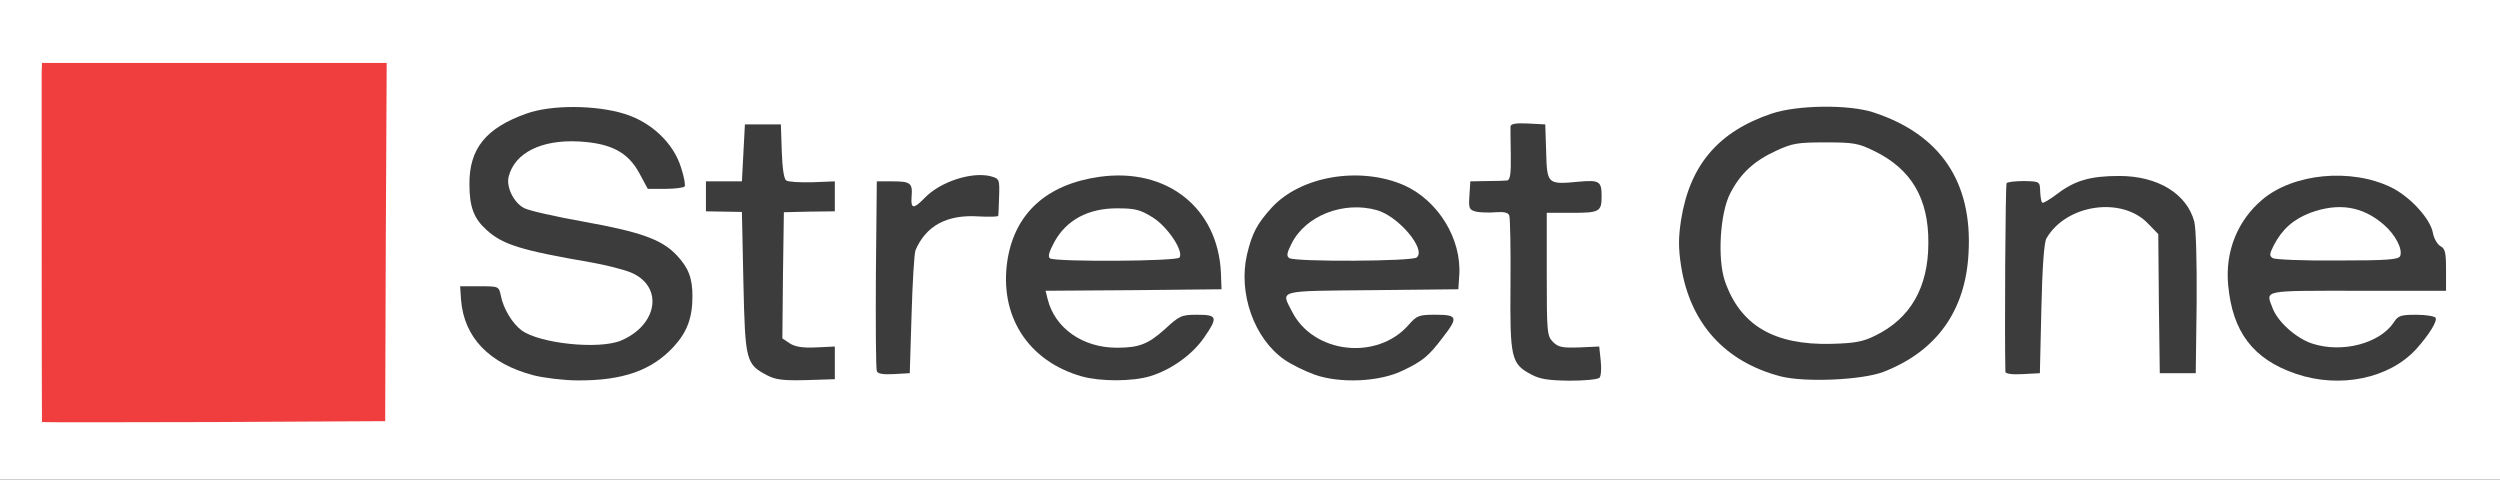
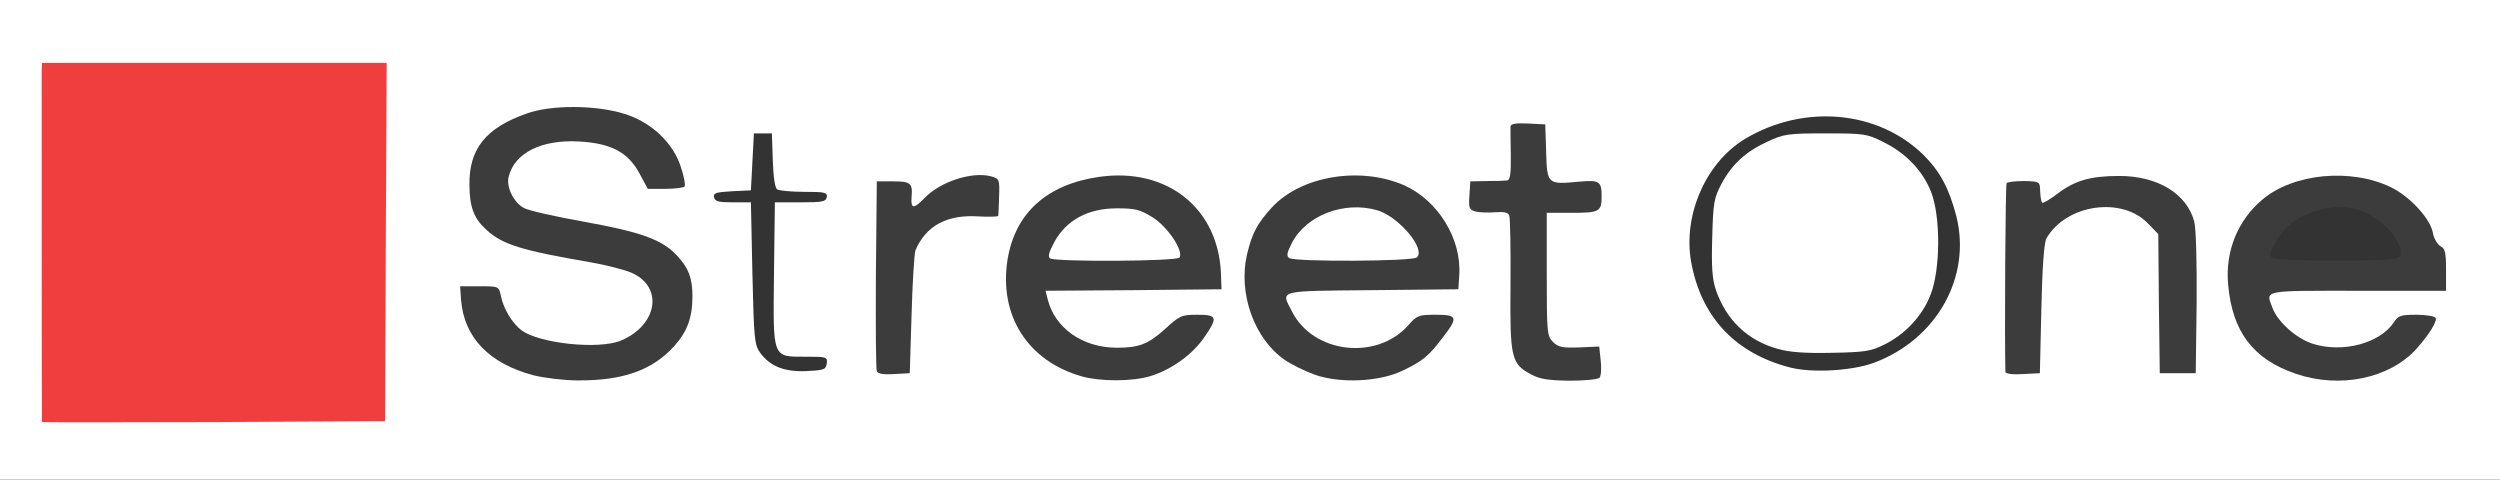
<svg xmlns="http://www.w3.org/2000/svg" version="1.0" width="417px" height="80px" viewBox="0 0 417 80" preserveAspectRatio="xMidYMid meet">
  <rect x="0" y="0" width="417" height="80" fill="#333333" stroke="none" />
  <g fill="#ffffff">
    <path d="M0 40 l0 -40 208.50 0 208.50 0 0 40 0 40 -208.50 0 -208.50 0 0 -40z m62.80 0.40 l0.10 -28.40 -27.20 0 -27.20 0 0 28.50 0 28.50 27.15 -0.10 27.10 -0.15 0.05 -28.35z m38.80 21.05 c7.65 -1.65 13.20 -7.75 12.15 -13.30 -0.45 -2.35 -3.50 -5.60 -6.60 -6.95 -1.40 -0.65 -6.40 -1.85 -11.15 -2.70 -4.75 -0.85 -9.25 -1.85 -10.10 -2.30 -2 -1.05 -3.10 -3.75 -2.75 -6.85 0.40 -3.35 1.80 -5.10 5.25 -6.35 2.40 -0.95 3.65 -1.05 8.10 -0.90 6.90 0.20 9.55 1.40 11.65 5.30 1.10 2.05 1.70 2.60 2.65 2.60 1.40 0 1.50 -0.50 0.40 -2.80 -4.60 -9.70 -24.45 -10.35 -29.95 -0.95 -2.20 3.70 -1.65 7.85 1.35 10.55 2.70 2.50 5.80 3.45 17.40 5.45 8.25 1.40 10.50 3.10 10.50 7.90 0 3.10 -0.80 5.10 -2.65 6.45 -2.80 2.05 -4.20 2.40 -10 2.40 -6 0 -10.20 -0.85 -12.35 -2.40 -1.55 -1.15 -3.50 -4.45 -3.50 -5.95 0 -1 -0.25 -1.15 -1.75 -1.15 -0.95 0 -1.75 0.25 -1.75 0.50 0 1 1.55 4.20 2.80 5.85 3.50 4.60 12.85 7.15 20.30 5.60z m36.30 -0.80 c0.15 -1.10 0 -1.15 -3.30 -1.15 -5.85 0 -5.65 0.50 -5.50 -13.75 l0.15 -12 4.25 0 c3.60 0 4.25 -0.10 4.40 -0.85 0.15 -0.80 -0.30 -0.90 -3.75 -0.90 -2.15 0 -4.15 -0.20 -4.50 -0.40 -0.40 -0.25 -0.65 -2.05 -0.75 -4.85 l-0.15 -4.50 -1.50 0 -1.50 0 -0.25 4.75 -0.25 4.75 -3.15 0.15 c-2.65 0.15 -3.15 0.30 -3 1 0.15 0.70 0.75 0.85 3.15 0.85 l3 0 0.25 11.85 c0.25 10.95 0.35 11.95 1.30 13.25 1.65 2.25 4 3.20 7.70 3.05 2.95 -0.15 3.25 -0.25 3.40 -1.25z m54.80 -0.30 c3.20 -1.50 8 -6 6.60 -6.25 -0.45 -0.10 -2 0.90 -3.55 2.30 -1.50 1.40 -3.35 2.60 -4.30 2.80 -2.45 0.50 -8.30 0.35 -10.65 -0.25 -4.30 -1.10 -7.80 -5.50 -7.80 -9.85 l0 -2.10 14.50 0 14.50 0 0 -1.40 c0 -0.75 -0.45 -2.80 -1.05 -4.50 -1.20 -3.65 -3.75 -6.45 -7.55 -8.45 -2.30 -1.20 -3.20 -1.40 -7.15 -1.40 -3.90 0 -4.90 0.20 -7.50 1.40 -3.65 1.70 -5.90 3.80 -7.65 7.10 -1.85 3.50 -1.90 9.35 -0.15 12.90 3.80 7.80 13.85 11.30 21.75 7.70z m39.95 -0.10 c2.45 -1.15 6.85 -4.90 6.85 -5.85 0 -0.95 -1.65 -0.25 -3.05 1.30 -2.45 2.80 -5.10 3.80 -10 3.80 -5.15 0 -7.15 -0.55 -9.60 -2.55 -2.45 -2 -3.85 -4.80 -3.85 -7.70 l0 -2.25 14.25 0 c16.10 0 15.35 0.20 14.25 -3.90 -1.40 -5.30 -4.95 -9.25 -9.95 -11.15 -3.75 -1.40 -9.10 -1.15 -13.05 0.65 -6.30 2.85 -10.35 10.15 -8.95 16.10 1.50 6.35 4.85 10 11.30 12.30 3.75 1.30 8 1.05 11.80 -0.75z m32.75 0.40 c0.15 -1.10 0 -1.15 -3.35 -1.15 -5.70 0 -5.55 0.35 -5.55 -13.75 l0 -11.70 4.35 -0.15 c3.70 -0.15 4.40 -0.30 4.55 -1 0.15 -0.80 -0.30 -0.90 -3.75 -0.90 -2.15 0 -4.15 -0.20 -4.50 -0.40 -0.40 -0.25 -0.65 -2.05 -0.75 -4.85 -0.15 -4.50 -0.15 -4.50 -1.50 -4.65 l-1.40 -0.15 0 4.70 c0 5.40 0.05 5.35 -4.30 5.35 -1.95 0 -2.70 0.20 -2.70 0.70 0 1 1.20 1.30 3.80 0.95 1.70 -0.20 2.40 -0.10 2.75 0.40 0.25 0.40 0.45 5.70 0.45 11.85 0 12.55 0.20 13.35 3.40 15.10 1.40 0.75 2.65 0.95 5.10 0.85 2.95 -0.10 3.25 -0.20 3.40 -1.20z m47.20 -0.15 c10.45 -3.90 16.30 -14.35 13.70 -24.50 -1.20 -4.60 -2.70 -7.40 -5.45 -10.15 -7.60 -7.45 -19.95 -8.55 -29.75 -2.70 -6.75 4.05 -10.60 13.20 -8.90 21.15 1.80 8.85 7.45 14.70 16.40 17 3.70 0.95 10.40 0.55 14 -0.80z m81.70 0.65 c3.25 -1.10 5.65 -2.60 7.70 -4.95 1.50 -1.70 1.60 -1.95 0.75 -2.15 -0.60 -0.10 -1.30 0.35 -1.90 1.20 -0.55 0.70 -1.90 1.90 -3.05 2.65 -1.75 1.10 -2.75 1.35 -6.60 1.50 -5.70 0.25 -8.75 -0.60 -11.35 -3.30 -2.15 -2.20 -2.85 -3.90 -2.85 -6.90 l0 -2.20 14.75 0 14.75 0 0 -2 c0 -1.40 -0.25 -2.10 -0.95 -2.45 -0.50 -0.30 -1.10 -1.35 -1.30 -2.35 -0.50 -2.70 -4.70 -6.75 -8.50 -8.15 -2.45 -0.95 -3.70 -1.10 -6.75 -0.95 -7.75 0.45 -13.35 4.75 -15.30 11.80 -0.80 2.85 -0.80 3.30 0 6.45 1.40 5.85 5.10 9.75 10.95 11.60 3.85 1.25 6.45 1.30 9.65 0.20z m-243.75 -10.15 c0.25 -10.20 0.35 -10.75 2.30 -13.35 l1.20 -1.65 -1.75 0 c-1.75 0 -1.80 -0.05 -1.80 -2 0 -1.90 -0.10 -2 -1.50 -2 l-1.50 0 0 14.15 c0 7.80 0.15 14.35 0.35 14.55 0.20 0.20 0.80 0.30 1.40 0.20 0.95 -0.15 1 -0.55 1.30 -9.90z m188.45 -1 c0.25 -10.85 0.35 -11.35 2.15 -13.35 l1 -1.15 -1.50 0 c-1.55 0 -2.15 -0.70 -2.15 -2.55 0 -0.70 -0.35 -0.95 -1.25 -0.95 l-1.25 0 0 14.55 0 14.50 1.40 -0.15 1.35 -0.15 0.25 -10.75z m25.90 0.60 c0.05 -6.05 -0.10 -10.95 -0.40 -12.15 -0.75 -2.70 -3 -5.10 -6.10 -6.45 -3.45 -1.45 -8.70 -1.25 -11.80 0.50 -2.30 1.30 -2.50 1.80 -0.40 1 1.80 -0.65 7.55 -0.65 10.05 0.05 1.10 0.30 2.70 1.30 3.60 2.30 l1.65 1.70 0 11.40 c0 6.25 0.15 11.55 0.35 11.75 0.20 0.20 0.95 0.30 1.65 0.20 l1.25 -0.15 0.15 -10.15z m-203.40 -16.10 l3.50 0 0 -1.75 c0 -1.65 -0.10 -1.75 -1.75 -1.75 -2.25 0 -5.70 1.60 -7.55 3.55 l-1.45 1.50 1.85 -0.80 c1.10 -0.45 3.35 -0.75 5.40 -0.75z" />
    <path d="M173.65 44.65 c-1.05 -0.40 -0.70 -3.25 0.75 -5.85 1 -1.85 2.05 -2.85 4.10 -4 2.55 -1.45 3.10 -1.55 7.75 -1.55 4.55 0 5.20 0.10 7.35 1.35 3.05 1.85 4.60 4.40 4.65 7.65 l0 2.50 -12 0.10 c-6.60 0.05 -12.30 -0.05 -12.60 -0.20z" />
    <path d="M213.65 44.65 c-0.95 -0.35 -0.75 -3.45 0.35 -5.65 1.95 -3.80 6.45 -6 12.20 -6 4.05 0 6.45 0.75 8.60 2.60 3.05 2.70 4.65 7.25 3.10 8.80 -0.45 0.45 -3.80 0.60 -12.10 0.55 -6.35 0 -11.85 -0.15 -12.15 -0.30z" />
    <path d="M296.55 58.20 c-5.05 -1.40 -8.60 -4.80 -10.35 -9.85 -0.60 -1.85 -0.75 -3.80 -0.60 -8.75 0.15 -5.70 0.30 -6.60 1.50 -8.85 1.75 -3.30 4 -5.40 7.65 -7.10 2.80 -1.30 3.40 -1.40 9.75 -1.40 6.40 0 6.90 0.05 9.65 1.45 3.70 1.80 6.55 4.75 7.95 8.30 1.60 4.05 1.60 12.95 -0.10 17.20 -1.35 3.50 -4.25 6.60 -7.75 8.30 -2.20 1.10 -3.25 1.25 -8.75 1.35 -4.35 0.10 -7.05 -0.10 -8.95 -0.65z" />
-     <path d="M377.65 44.65 c-0.90 -0.35 -0.80 -3.40 0.15 -5.30 2.15 -4.25 6.25 -6.35 12.45 -6.35 4.45 0 7.40 1.15 9.75 3.80 1.70 2 2.15 3.25 1.90 6 l-0.15 1.95 -11.75 0.10 c-6.45 0.05 -12.05 -0.05 -12.35 -0.20z" />
  </g>
  <g fill="#3c3c3d">
    <path d="M89 62.60 c-7.40 -1.95 -11.60 -6.30 -12.10 -12.60 l-0.15 -2.25 3.25 0 c3.20 0 3.20 0 3.55 1.60 0.40 2.10 1.90 4.60 3.45 5.75 3 2.20 12.90 3.25 16.60 1.70 6.10 -2.60 7.10 -8.95 1.75 -11.30 -1.15 -0.50 -4.25 -1.30 -6.85 -1.75 -11.60 -2 -14.70 -2.95 -17.40 -5.45 -2.05 -1.85 -2.80 -3.80 -2.80 -7.55 -0.05 -5.95 2.75 -9.40 9.50 -11.80 4.15 -1.50 11.60 -1.45 16.40 0.05 4.50 1.40 8.15 4.90 9.40 8.95 0.50 1.50 0.75 2.90 0.60 3.15 -0.15 0.20 -1.60 0.40 -3.20 0.40 l-2.95 0 -1.40 -2.60 c-1.90 -3.50 -4.70 -5 -10.05 -5.30 -6.30 -0.35 -10.75 1.90 -11.75 5.85 -0.45 1.75 0.85 4.35 2.55 5.25 0.85 0.45 5.35 1.45 10.10 2.30 9.40 1.70 12.90 2.95 15.35 5.55 2 2.10 2.65 3.85 2.65 6.85 0 3.65 -0.90 6 -3.15 8.45 -3.65 3.95 -8.50 5.65 -16 5.60 -2.25 0 -5.55 -0.40 -7.35 -0.85z" />
-     <path d="M128.05 62.65 c-3.65 -1.90 -3.75 -2.35 -4.05 -15.50 l-0.25 -11.80 -3 -0.05 -3 -0.05 0 -2.50 0 -2.50 3 0 3 0 0.25 -4.75 0.25 -4.75 3 0 3 0 0.15 4.50 c0.10 2.80 0.35 4.60 0.75 4.85 0.35 0.25 2.30 0.35 4.35 0.30 l3.75 -0.15 0 2.50 0 2.50 -4.25 0.05 -4.25 0.10 -0.15 10.50 -0.10 10.55 1.20 0.80 c0.90 0.60 2.15 0.80 4.40 0.70 l3.15 -0.15 0 2.75 0 2.70 -4.75 0.15 c-3.75 0.10 -5.10 -0.05 -6.45 -0.75z" />
    <path d="M180.50 62.80 c-9.05 -2.55 -13.90 -10.15 -12.45 -19.45 1.25 -7.80 6.55 -12.60 15.30 -13.85 11.25 -1.60 19.80 5.15 20.30 16 l0.10 2.75 -14.70 0.15 -14.65 0.10 0.35 1.40 c1.20 4.85 5.85 8.10 11.55 8.10 3.70 0 5.20 -0.60 7.95 -3.05 2.50 -2.30 2.80 -2.45 5.45 -2.45 3.35 0 3.50 0.40 1.15 3.80 -2 2.90 -5.55 5.40 -9 6.45 -3 0.90 -8.20 0.90 -11.35 0.05z m16.25 -19.85 c0.70 -1.10 -2 -5.15 -4.50 -6.70 -2.10 -1.30 -2.90 -1.50 -5.95 -1.50 -4.80 0 -8.40 1.95 -10.40 5.55 -0.95 1.75 -1.15 2.55 -0.75 2.80 0.95 0.60 21.25 0.50 21.60 -0.15z" />
    <path d="M219.30 62.50 c-1.65 -0.60 -3.90 -1.70 -5.05 -2.50 -5.05 -3.50 -7.75 -11.10 -6.25 -17.55 0.85 -3.55 1.65 -5.10 4.15 -7.85 4.85 -5.25 14.70 -6.90 22.05 -3.70 5.70 2.55 9.65 9 9.20 15.10 l-0.15 2.25 -14.35 0.15 c-16.05 0.15 -15.25 -0.05 -13.40 3.55 3.55 7.05 14.20 8.25 19.45 2.25 1.40 -1.60 1.75 -1.70 4.55 -1.70 3.65 0 3.75 0.45 1.15 3.80 -2.35 3.10 -3.30 3.90 -6.65 5.50 -3.85 1.90 -10.45 2.20 -14.70 0.70z m17 -19.55 c1.65 -1.35 -3.05 -6.90 -6.65 -7.90 -5.55 -1.55 -11.85 0.90 -14.20 5.55 -0.80 1.60 -0.90 2.10 -0.40 2.45 1.05 0.65 20.45 0.55 21.25 -0.10z" />
    <path d="M255.40 62.45 c-3.35 -1.75 -3.55 -2.75 -3.45 -14.95 0.05 -5.95 -0.05 -11.10 -0.20 -11.55 -0.20 -0.50 -0.85 -0.65 -2.25 -0.55 -1.10 0.10 -2.60 0.05 -3.30 -0.10 -1.15 -0.30 -1.25 -0.55 -1.10 -2.70 l0.15 -2.35 2.75 -0.05 c1.50 0 3.05 -0.05 3.40 -0.10 0.50 -0.10 0.65 -1.15 0.60 -4.25 -0.05 -2.25 -0.05 -4.40 -0.05 -4.75 0.05 -0.45 0.85 -0.60 2.95 -0.50 l2.85 0.15 0.15 4.60 c0.15 5.40 0.20 5.45 5.50 4.95 3.40 -0.30 3.75 -0.05 3.75 2.45 0 2.55 -0.35 2.75 -4.95 2.75 l-4.20 0 0 10.25 c0 9.70 0.05 10.30 1.05 11.30 0.85 0.85 1.55 1 4.35 0.90 l3.35 -0.15 0.25 2.35 c0.15 1.30 0.05 2.60 -0.20 2.85 -0.30 0.30 -2.55 0.50 -5 0.50 -3.55 -0.05 -4.95 -0.25 -6.40 -1.05z" />
-     <path d="M297.10 62.80 c-9.35 -2.40 -15.20 -8.85 -16.70 -18.45 -0.45 -2.95 -0.45 -4.70 0 -7.65 1.45 -9.15 6.20 -14.75 15.10 -17.75 4.30 -1.45 12.90 -1.55 17 -0.20 11.15 3.65 16.55 11.60 15.85 23.50 -0.50 9.65 -5.40 16.40 -14.25 19.80 -3.60 1.35 -12.95 1.75 -17 0.75z m15.65 -6.80 c5.90 -2.85 8.90 -8.05 8.90 -15.50 0.05 -7.40 -2.85 -12.30 -9 -15.30 -2.65 -1.30 -3.40 -1.45 -8.15 -1.45 -4.70 0 -5.55 0.15 -8.25 1.40 -3.70 1.70 -5.95 3.80 -7.65 7.10 -1.70 3.30 -2.15 10.85 -0.90 14.60 2.55 7.40 8.20 10.75 17.80 10.50 3.85 -0.10 5.25 -0.35 7.25 -1.35z" />
    <path d="M382.95 62.35 c-7.15 -2.45 -10.60 -7 -11.30 -14.90 -0.50 -5.55 1.60 -10.70 5.70 -14.15 5.20 -4.40 14.80 -5.30 21.50 -2.05 3.15 1.55 6.50 5.20 6.95 7.55 0.15 0.95 0.75 1.95 1.25 2.25 0.80 0.40 0.95 1.05 0.95 3.95 l0 3.50 -14.75 0 c-16.05 0 -15.35 -0.15 -14.20 2.85 0.85 2.30 3.90 5.05 6.60 5.95 5 1.65 11.30 0 13.65 -3.55 0.70 -1.10 1.15 -1.25 3.75 -1.25 1.60 0 3.05 0.25 3.20 0.50 0.35 0.55 -1.10 2.85 -3.20 5.20 -4.50 4.95 -12.75 6.65 -20.10 4.15z m17.40 -19.65 c0.45 -1.15 -0.80 -3.55 -2.70 -5.20 -3.55 -3.10 -7.55 -3.75 -12.30 -2 -2.85 1.10 -4.70 2.75 -6.10 5.45 -0.70 1.40 -0.75 1.75 -0.15 2.10 0.35 0.25 5.20 0.45 10.80 0.40 8.35 0 10.20 -0.15 10.45 -0.75z" />
    <path d="M146.25 61.90 c-0.15 -0.35 -0.20 -7.65 -0.15 -16.15 l0.15 -15.50 2.65 0 c3 0 3.35 0.30 3.15 2.60 -0.15 2.05 0.35 2.05 2.20 0.15 2.60 -2.70 7.85 -4.40 11 -3.60 1.45 0.40 1.50 0.50 1.40 3.40 -0.05 1.60 -0.10 3.05 -0.15 3.20 0 0.15 -1.45 0.20 -3.25 0.10 -5.30 -0.35 -8.80 1.55 -10.55 5.65 -0.20 0.55 -0.50 5.40 -0.65 10.75 l-0.30 9.75 -2.65 0.15 c-1.80 0.10 -2.70 -0.05 -2.85 -0.50z" />
    <path d="M334.50 62 c-0.15 -6.30 0 -31.15 0.20 -31.45 0.15 -0.20 1.45 -0.35 2.90 -0.35 2.65 0.05 2.65 0.10 2.70 1.70 0.05 0.90 0.15 1.75 0.35 1.90 0.15 0.15 1.30 -0.55 2.55 -1.50 2.90 -2.20 5.50 -2.95 10.30 -2.95 6.40 0 11.25 2.95 12.50 7.60 0.30 1.20 0.45 6.55 0.40 13.65 l-0.15 11.65 -3 0 -3 0 -0.15 -11.60 -0.10 -11.60 -1.65 -1.70 c-4.35 -4.65 -13.70 -3.30 -17 2.40 -0.40 0.65 -0.70 4.90 -0.85 11.75 l-0.25 10.75 -2.85 0.15 c-1.80 0.10 -2.90 -0.05 -2.90 -0.40z" />
  </g>
  <g fill="#f03e3e">
    <path d="M7 70.40 c-0.05 -0.50 -0.05 -57 -0.05 -58.25 l0.05 -1.65 28.75 0 28.75 0 -0.15 29.90 -0.10 29.85 -28.60 0.15 c-15.75 0.05 -28.65 0.05 -28.65 0z" />
  </g>
</svg>